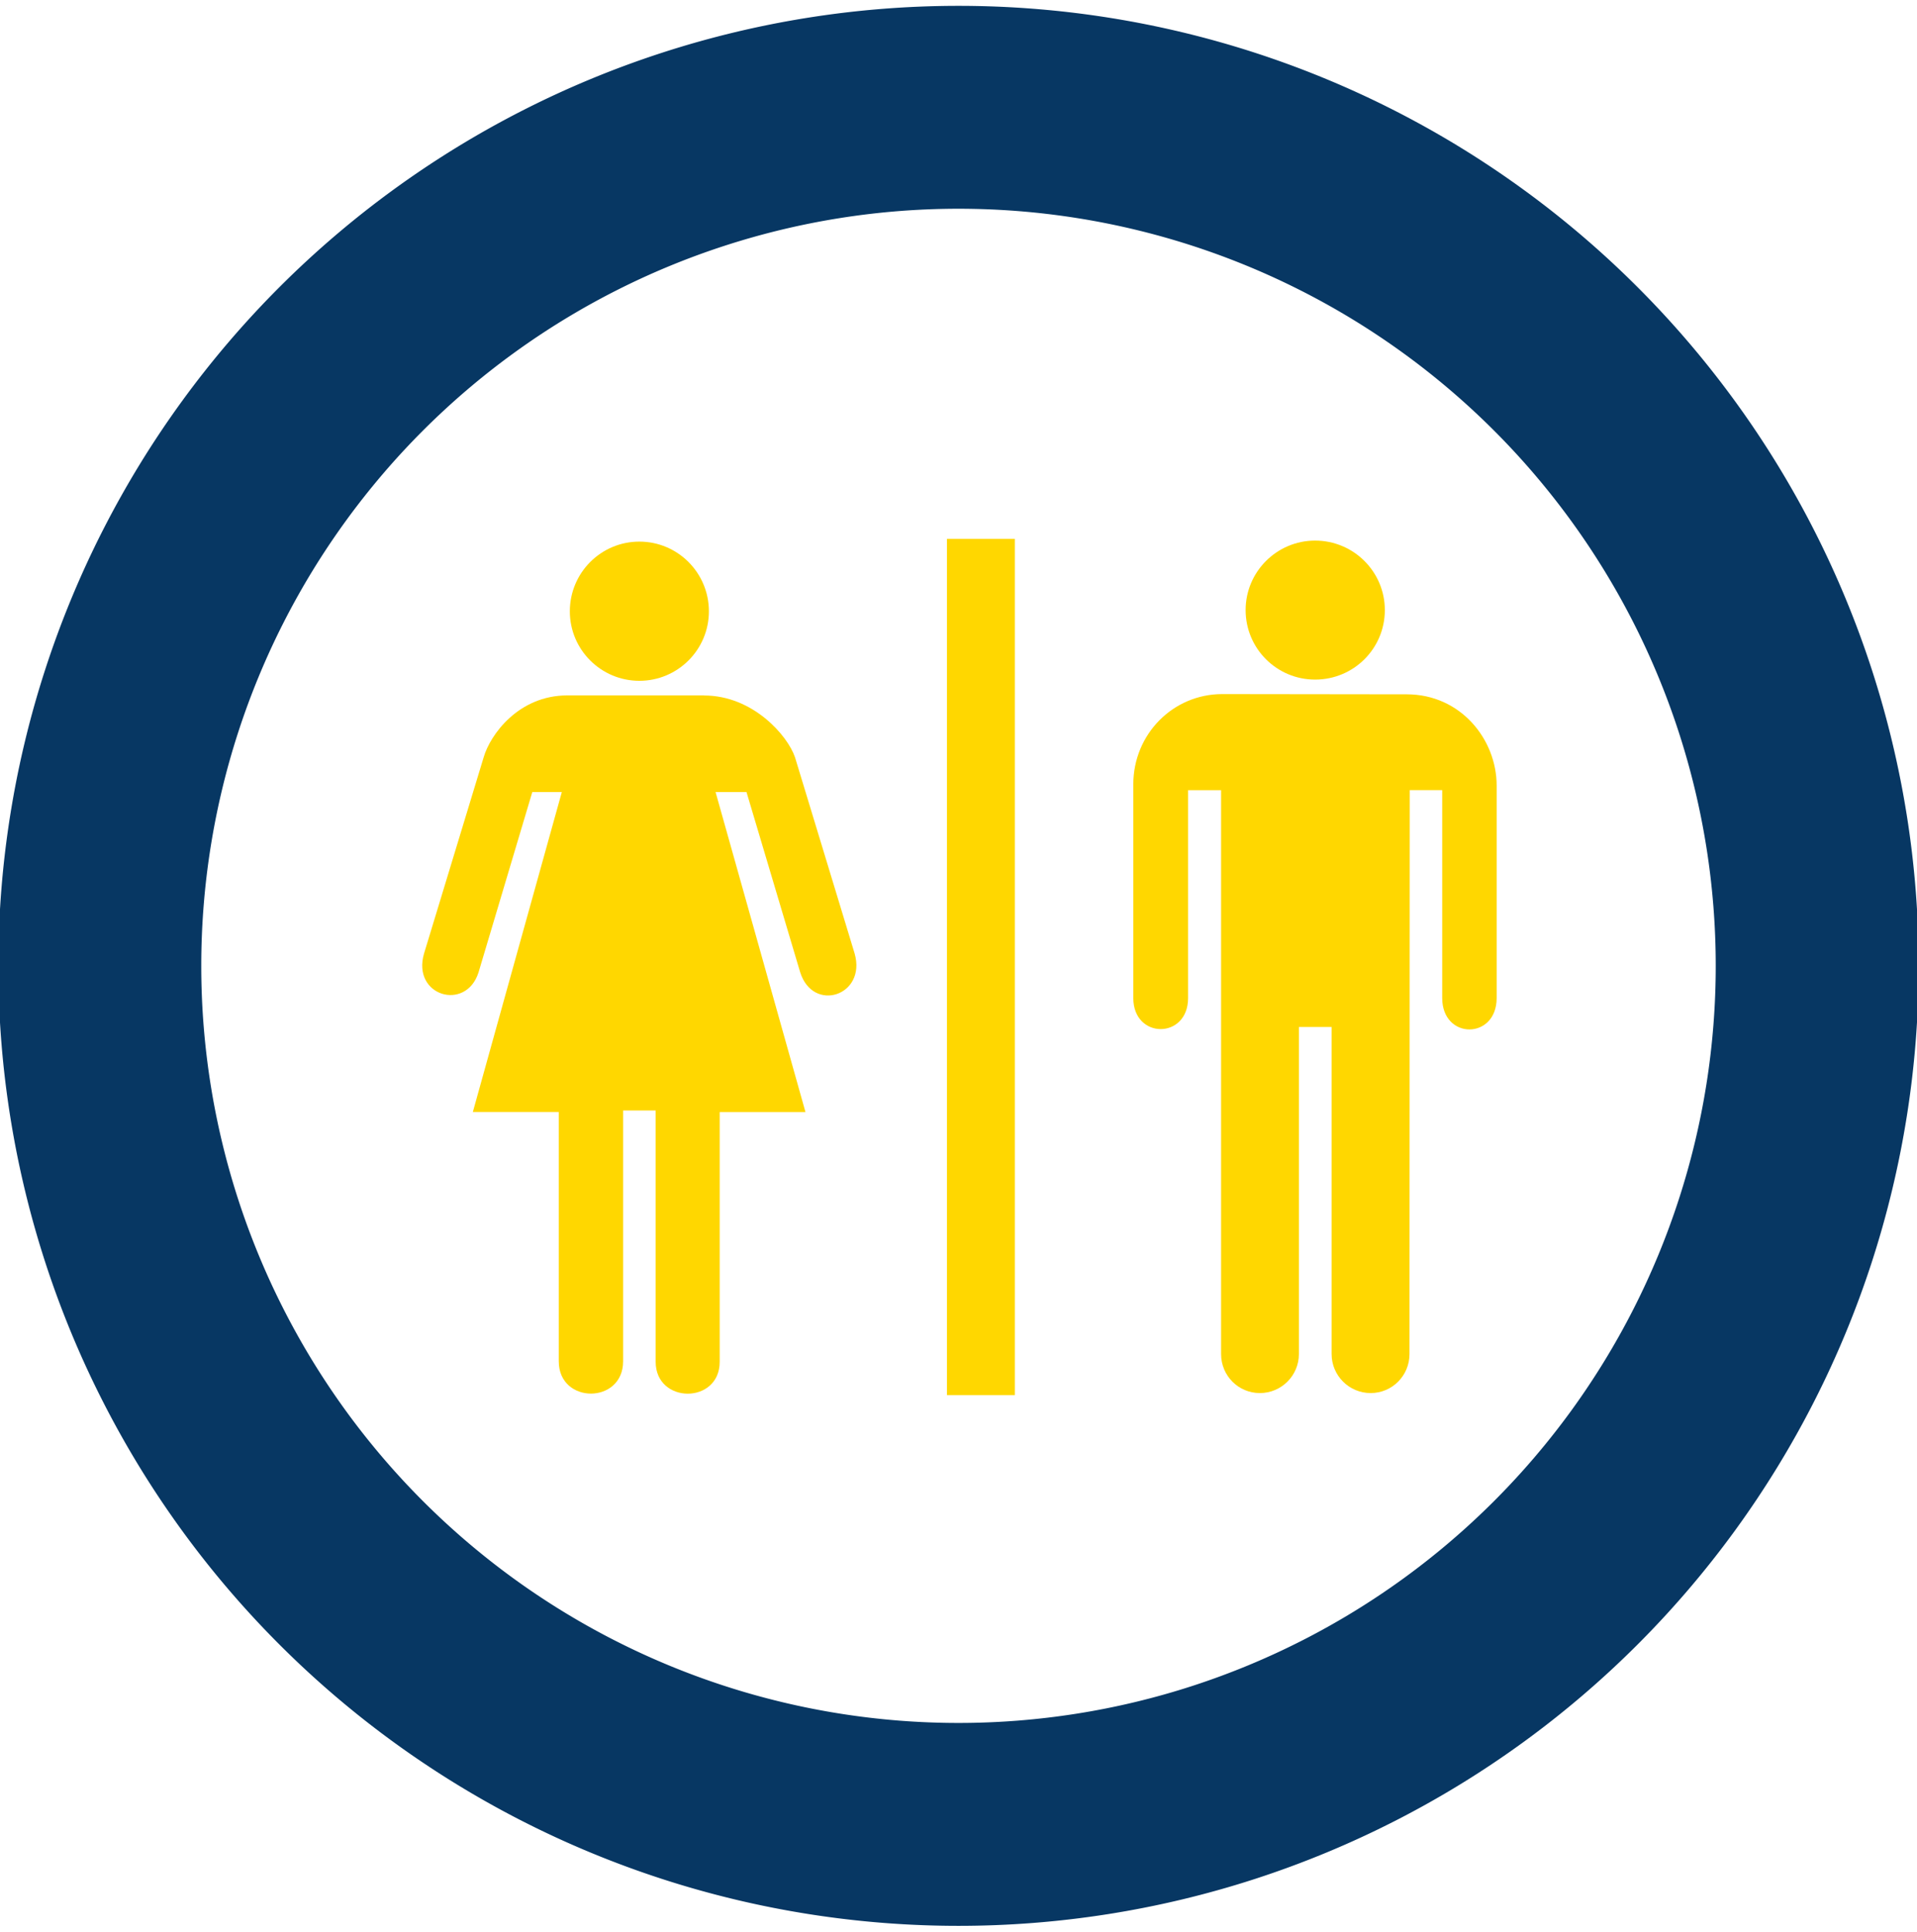
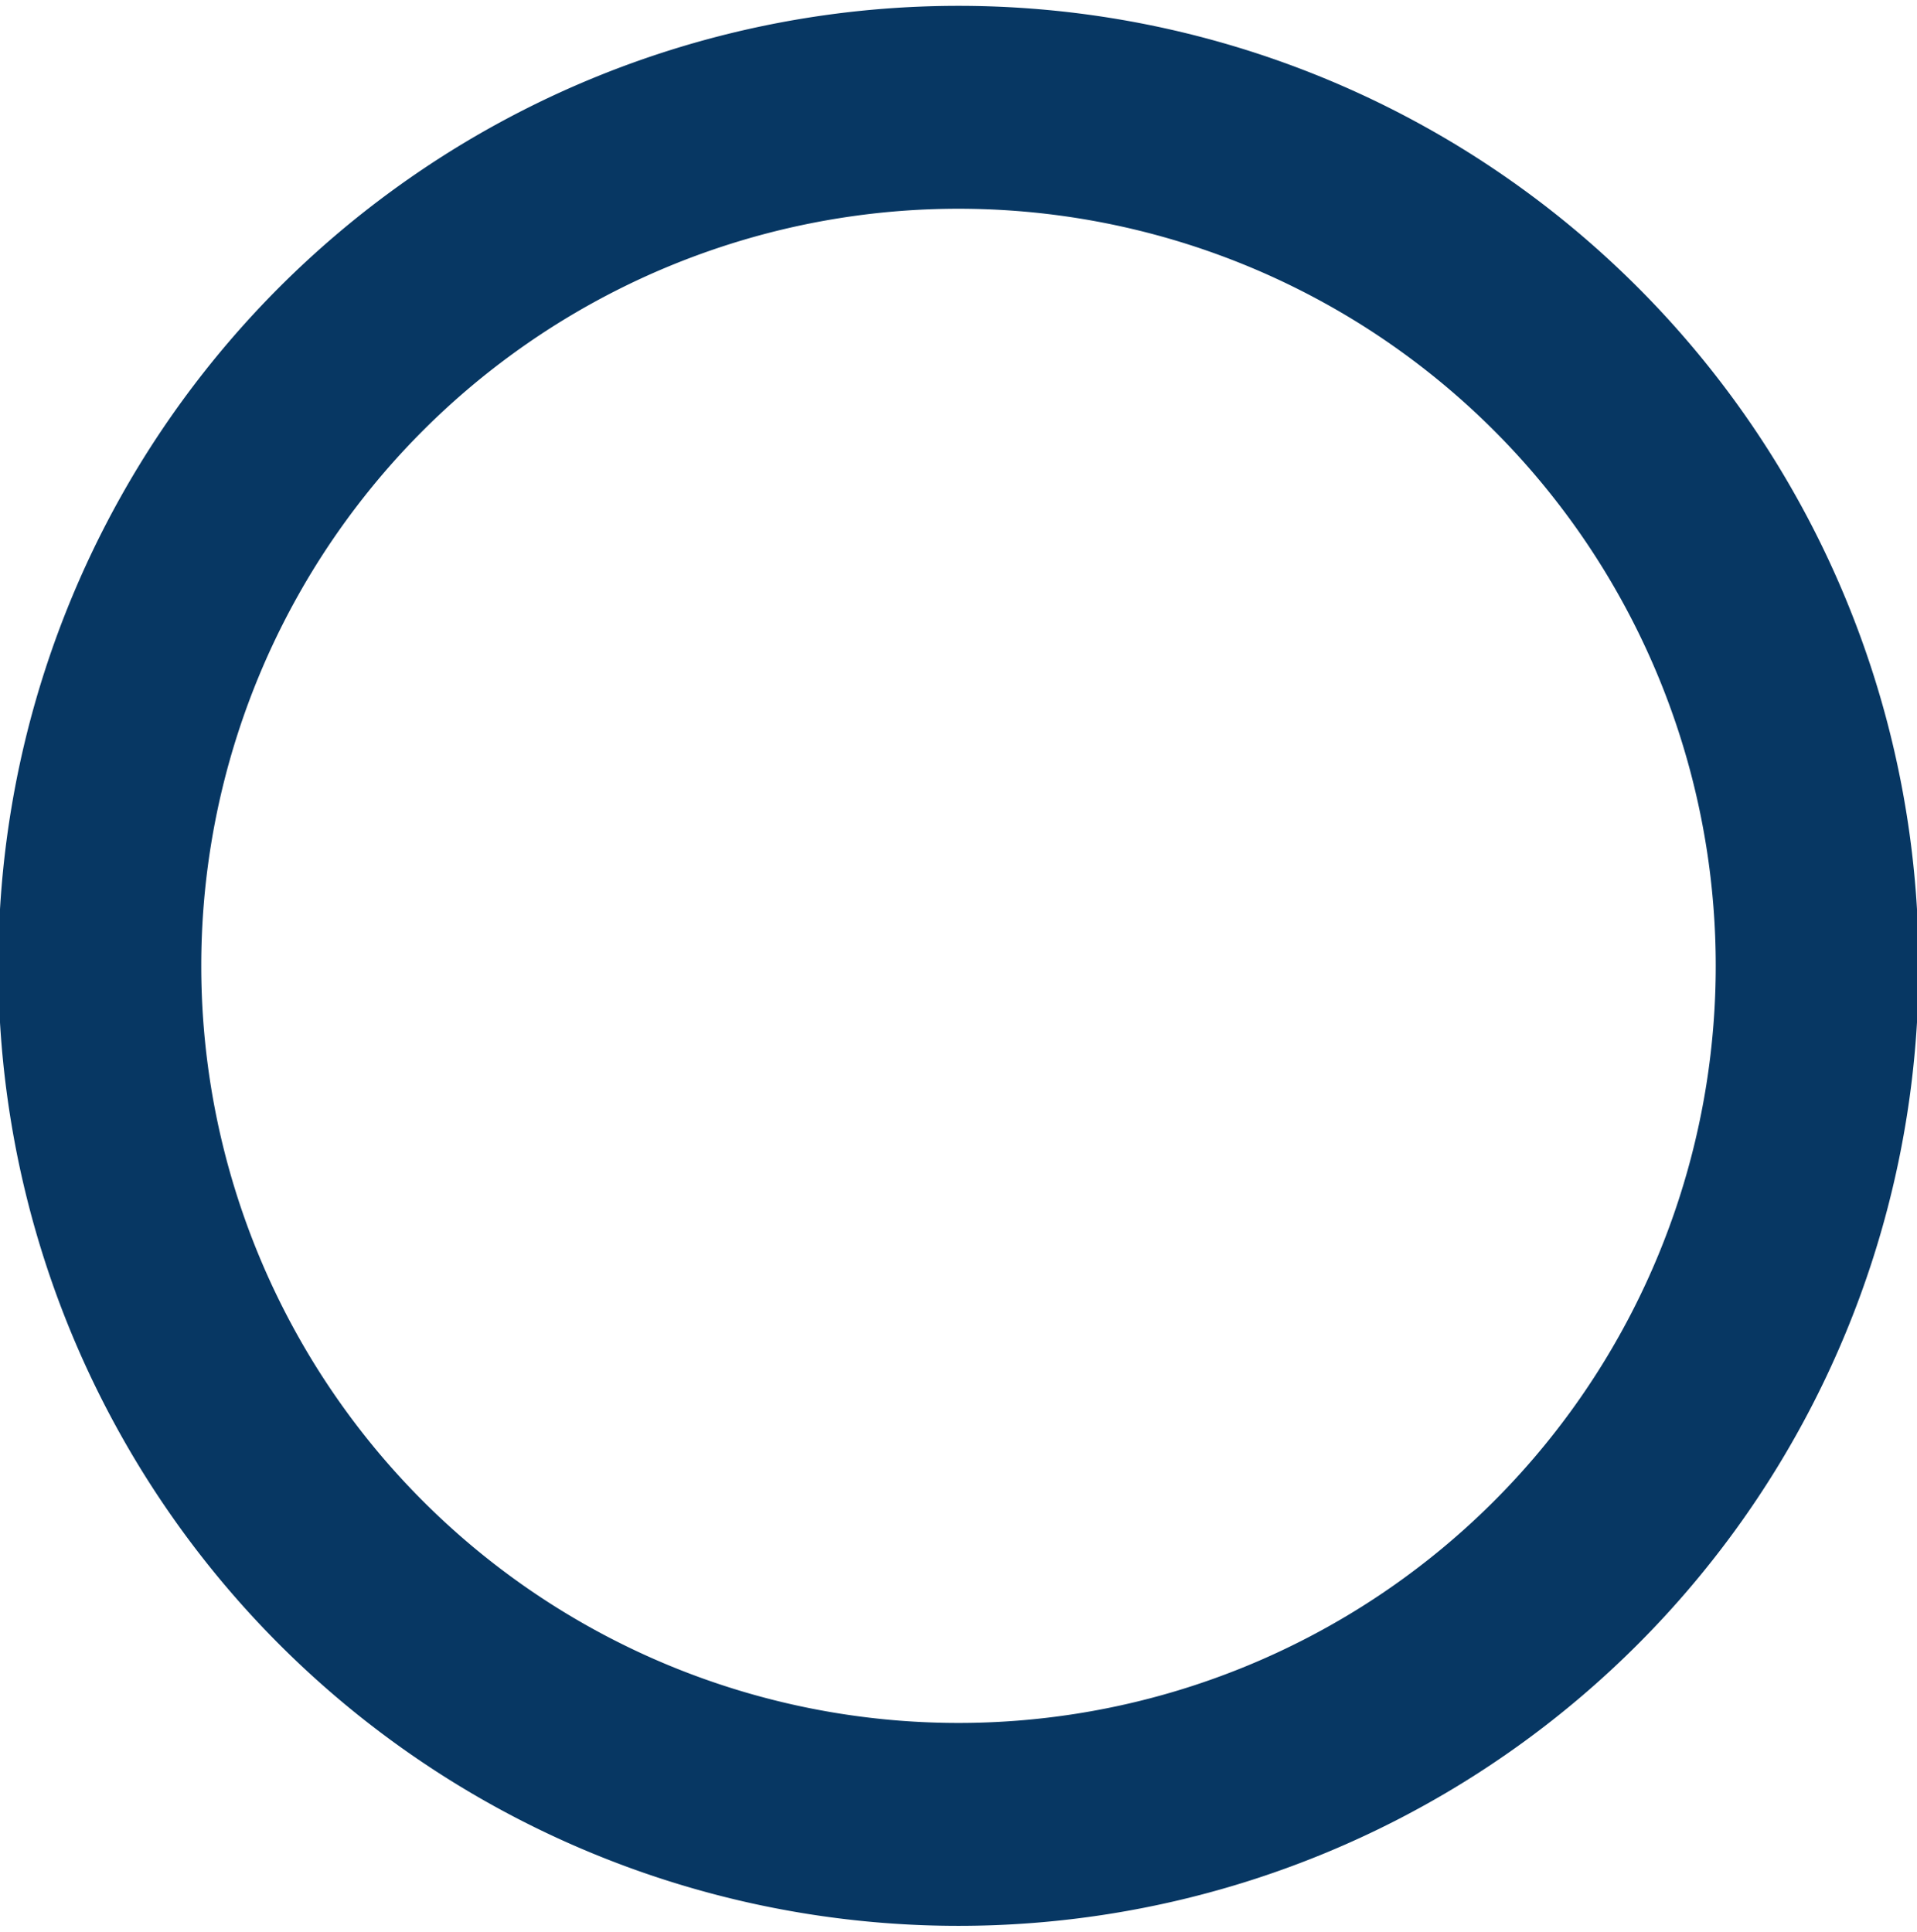
<svg xmlns="http://www.w3.org/2000/svg" xmlns:ns1="http://www.inkscape.org/namespaces/inkscape" xmlns:ns2="http://sodipodi.sourceforge.net/DTD/sodipodi-0.dtd" width="50mm" height="50.392mm" viewBox="0 0 50 50.392" version="1.1" id="svg8" ns1:version="1.2 (dc2aedaf03, 2022-05-15)" ns2:docname="bathrooms.svg">
  <defs id="defs2" />
  <ns2:namedview id="base" pagecolor="#ffffff" bordercolor="#666666" borderopacity="1.0" ns1:pageopacity="0.0" ns1:pageshadow="2" ns1:zoom="2.0460067" ns1:cx="269.30508" ns1:cy="149.31525" ns1:document-units="mm" ns1:current-layer="g981" ns1:document-rotation="0" showgrid="false" ns1:showpageshadow="2" ns1:pagecheckerboard="0" ns1:deskcolor="#d1d1d1" ns1:window-width="1920" ns1:window-height="991" ns1:window-x="-9" ns1:window-y="-9" ns1:window-maximized="1" />
  <g ns1:label="Layer 1" ns1:groupmode="layer" id="layer1" transform="translate(-13.082,-82.35)">
    <path d="m 60.479,107.546 a 22.397,22.397 0 1 1 -44.794,0 22.397,22.397 0 1 1 44.794,0 z" fill="none" stroke="#ff0000" stroke-width="5.293" id="path859" style="stroke:#073763;stroke-opacity:1" />
    <g id="g981" transform="matrix(1.024,0,0,1.024,-52.814,3.247)">
-       <path d="m 88.471,90.976 h 1.73 v 21.814 h -1.73 z" fill="#231f20" id="path936" style="fill:#ffd700;fill-opacity:1;stroke-width:0.265" />
      <g id="g972" style="fill:#ffd700;fill-opacity:1">
-         <path d="m 82.287,94.967 c 1.24,0 2.129,1.021 2.315,1.577 l 1.519,5 c 0.304,1.071 -1.063,1.517 -1.389,0.471 l -1.366,-4.587 h -0.788 l 2.29,8.152 h -2.185 v 6.362 c 0,1.085 -1.631,1.079 -1.631,0 v -6.402 h -0.829 v 6.389 c 0,1.097 -1.639,1.097 -1.639,0 v -6.35 h -2.189 l 2.267,-8.152 h -0.752 l -1.371,4.599 c -0.323,1 -1.701,0.595 -1.387,-0.484 l 1.519,-5 c 0.163,-0.568 0.883,-1.577 2.129,-1.577 h 3.485 z" fill="#231f20" id="path938" style="fill:#ffd700;fill-opacity:1;stroke-width:0.265" />
-         <path d="m 80.637,94.593 c 0.978,0 1.771,-0.794 1.771,-1.77 0,-0.982 -0.794,-1.776 -1.771,-1.776 -0.978,0 -1.771,0.794 -1.771,1.776 -2.64e-4,0.976 0.792,1.77 1.771,1.77 z" fill="#231f20" id="path940" style="fill:#ffd700;fill-opacity:1;stroke-width:0.265" />
-       </g>
-       <path d="m 97.849,94.562 c 0.982,0 1.776,-0.79 1.776,-1.771 0,-0.976 -0.794,-1.77 -1.776,-1.77 -0.976,0 -1.77,0.794 -1.77,1.77 2.65e-4,0.982 0.794,1.771 1.77,1.771 z" fill="#231f20" id="path942" style="fill:#ffd700;fill-opacity:1;stroke-width:0.265" />
-       <path d="m 95.454,111.744 c 0,0.55 0.438,0.994 0.988,0.994 0.548,0 0.994,-0.445 0.994,-0.994 v -8.332 h 0.833 v 8.332 c 0,0.55 0.447,0.994 0.994,0.994 0.55,0 0.99,-0.445 0.99,-0.994 l 0.006,-14.366 h 0.827 v 5.296 c 0,1.067 1.387,1.067 1.387,0 v -5.412 c 0,-1.176 -0.916,-2.325 -2.292,-2.325 l -4.696,-0.006 c -1.259,0 -2.267,1.025 -2.267,2.299 v 5.445 c 0,1.054 1.395,1.054 1.395,0 v -5.296 h 0.841 V 111.744 Z" fill="#231f20" id="path944" style="fill:#ffd700;fill-opacity:1;stroke-width:0.265" />
+         </g>
    </g>
  </g>
</svg>